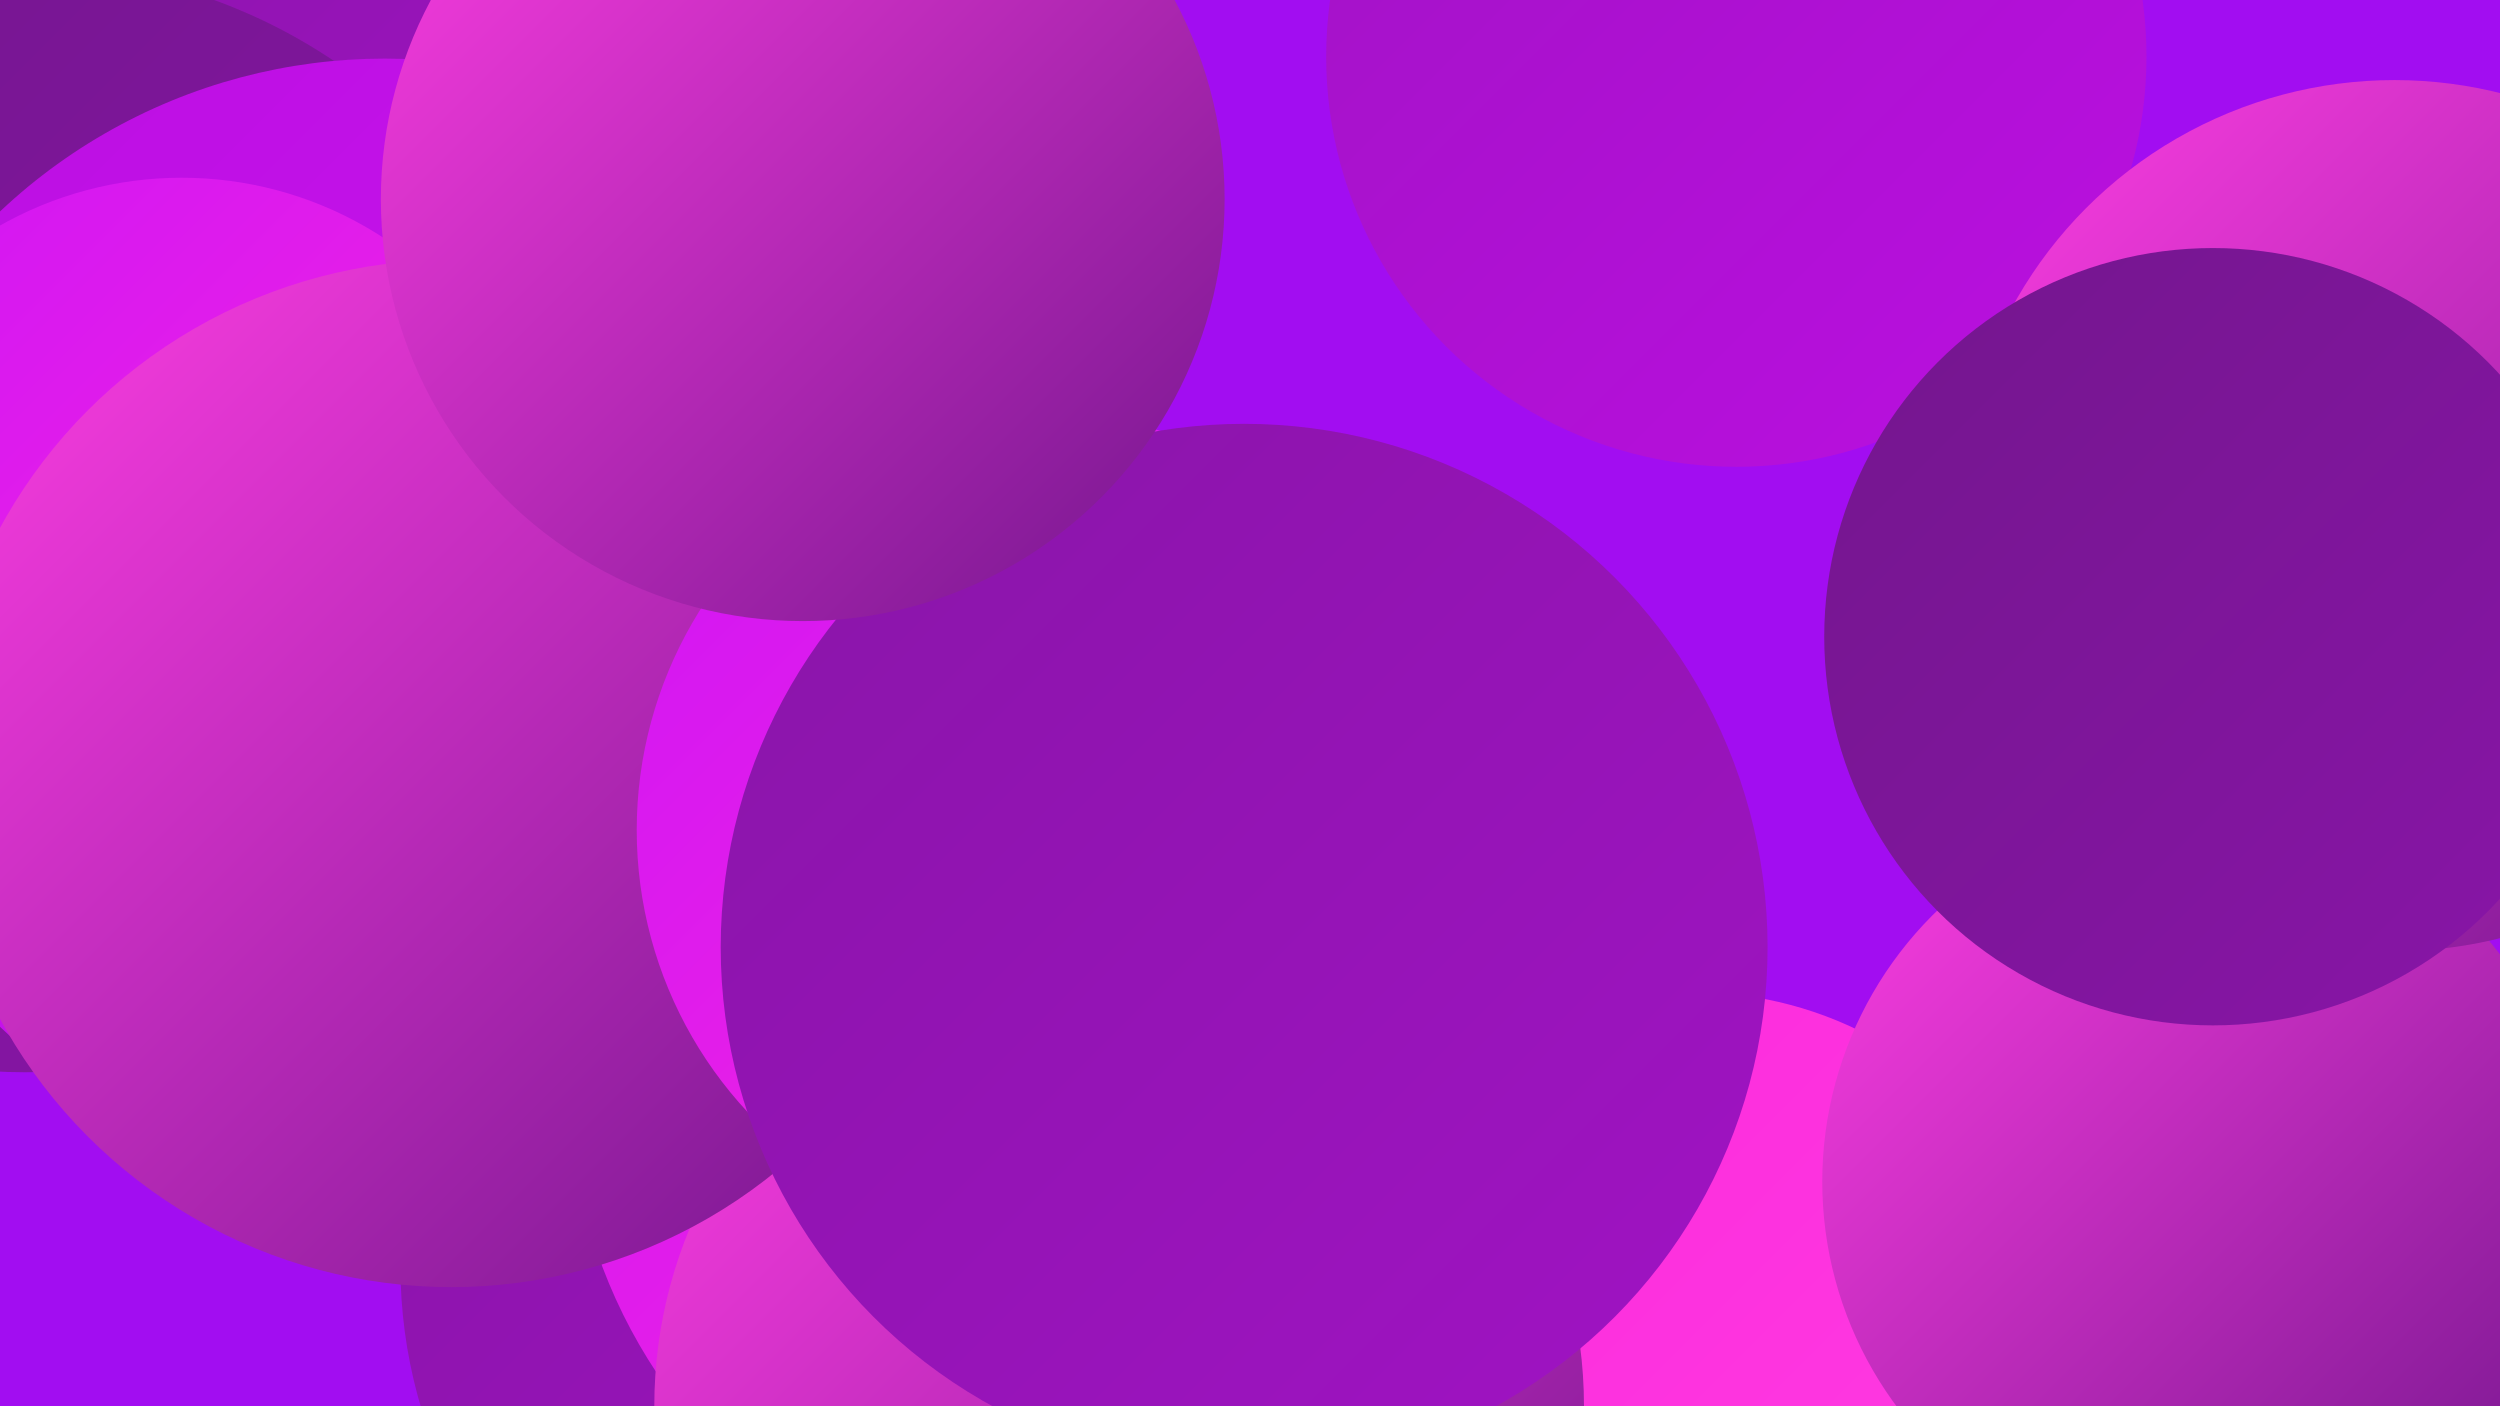
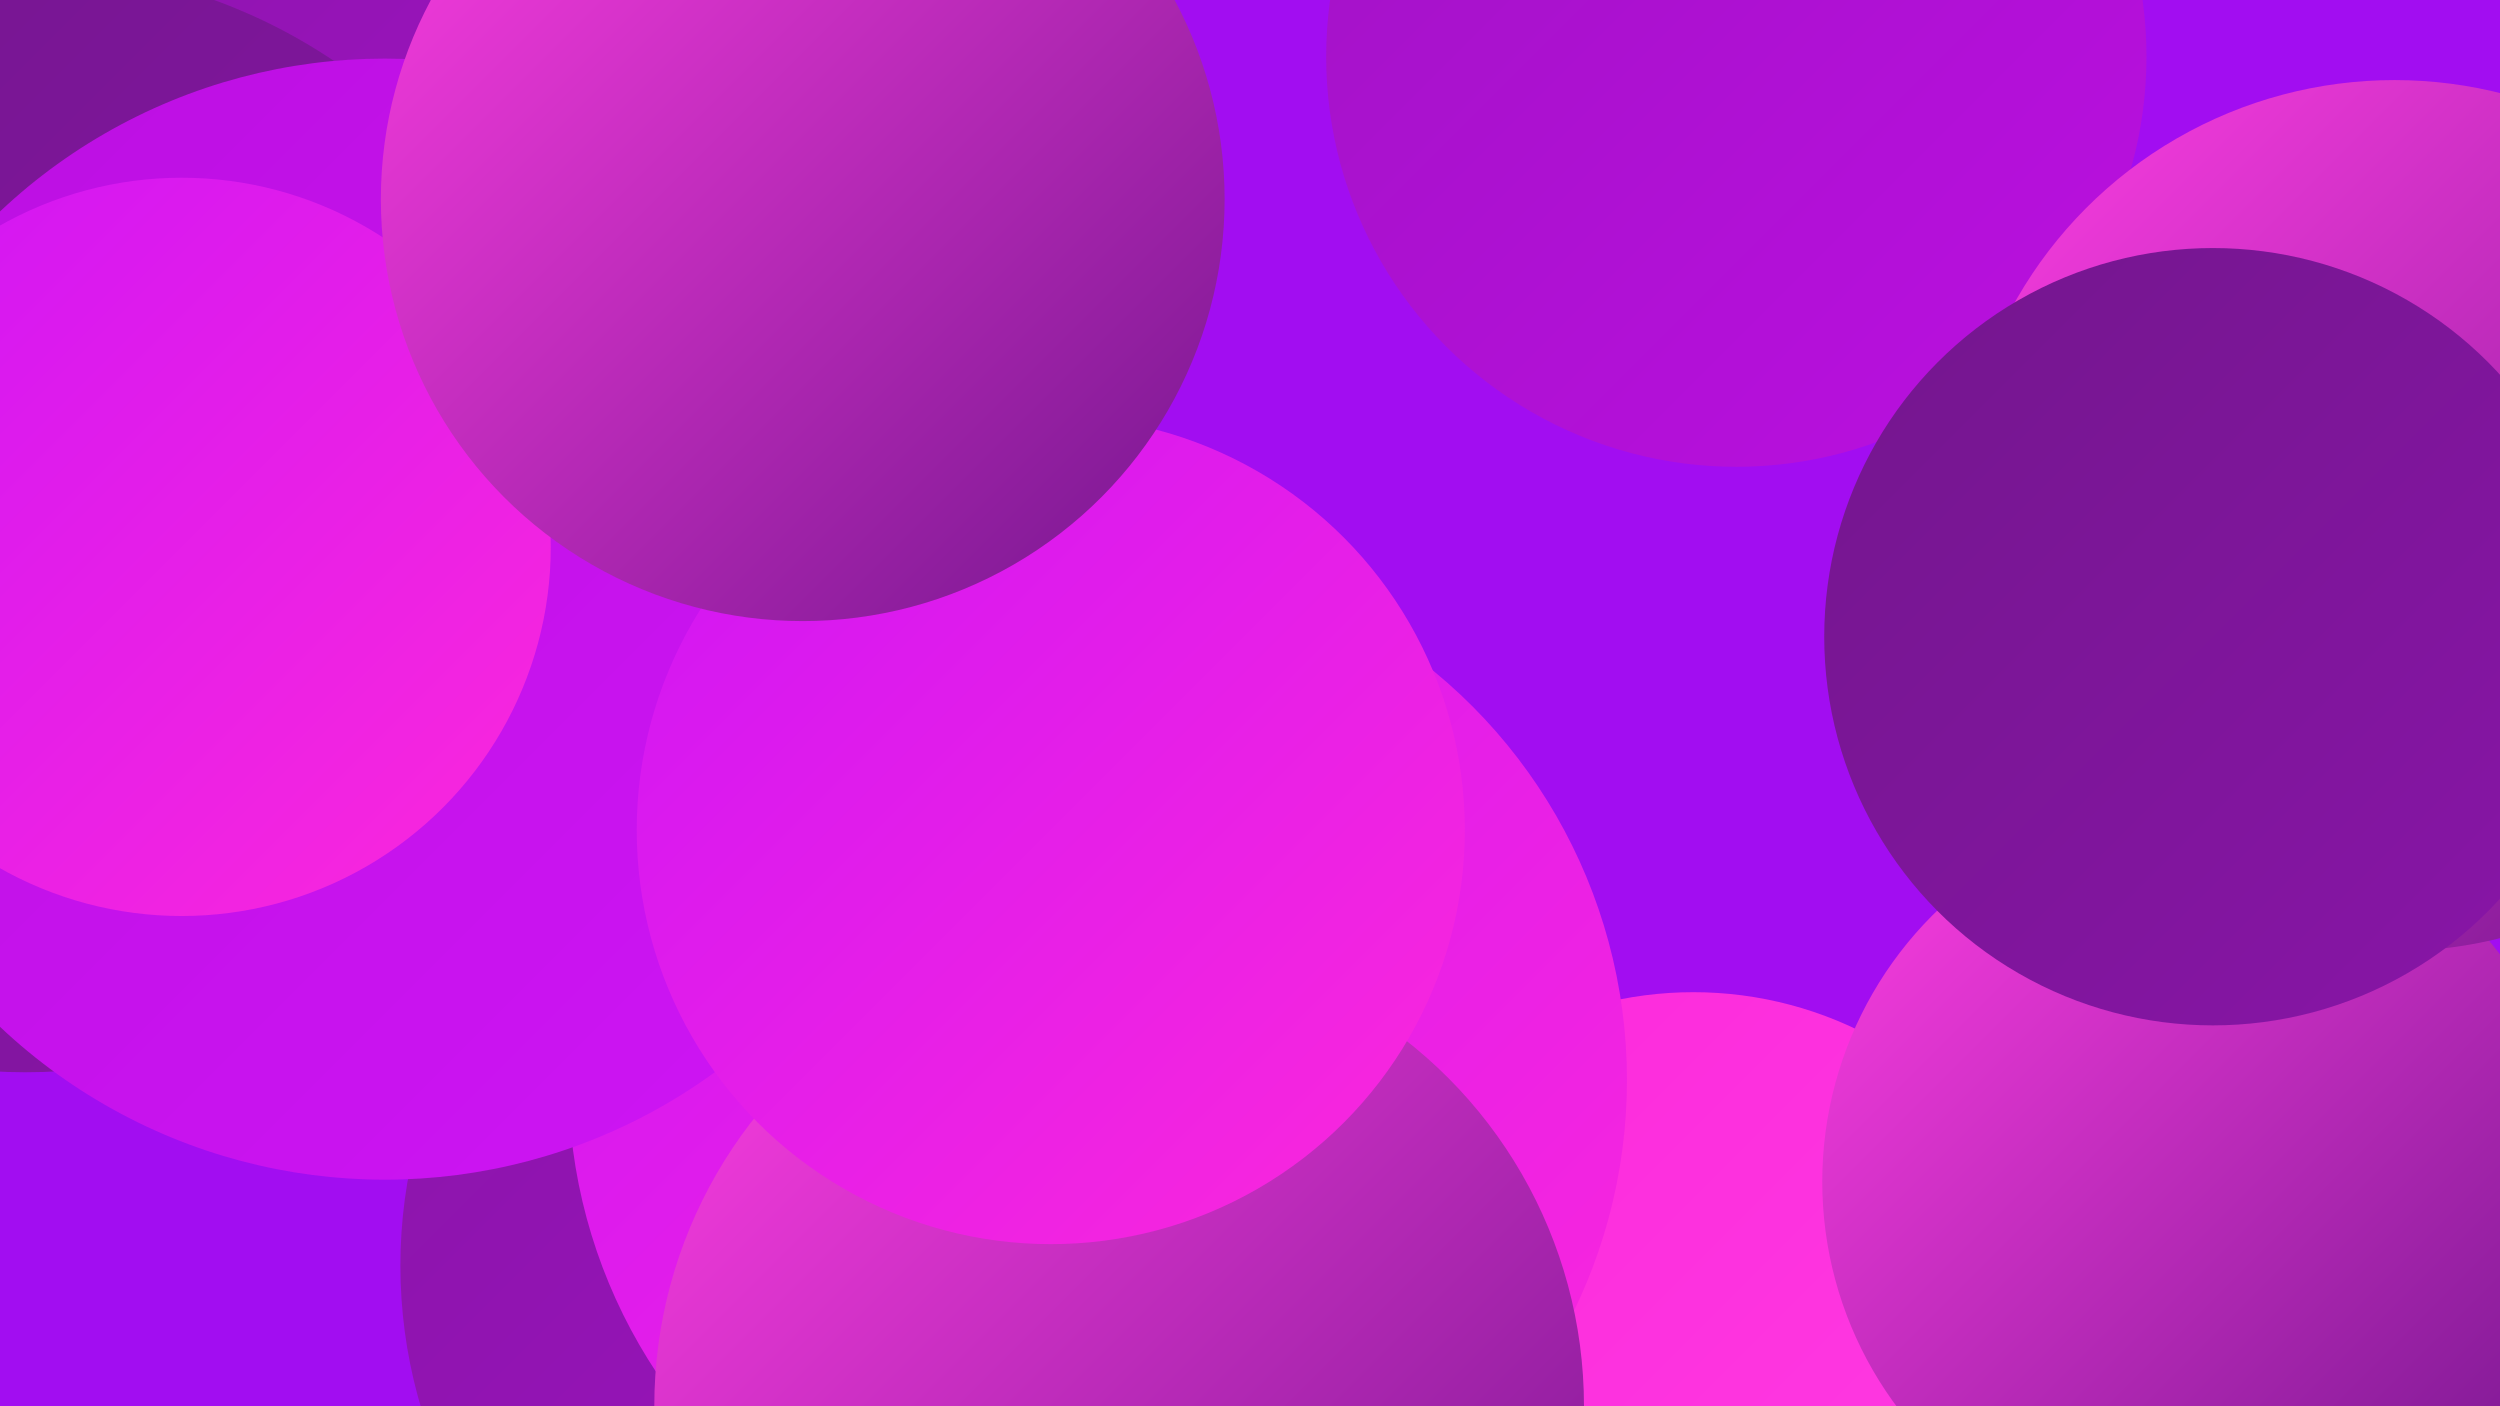
<svg xmlns="http://www.w3.org/2000/svg" width="1280" height="720">
  <defs>
    <linearGradient id="grad0" x1="0%" y1="0%" x2="100%" y2="100%">
      <stop offset="0%" style="stop-color:#73168d;stop-opacity:1" />
      <stop offset="100%" style="stop-color:#8915a8;stop-opacity:1" />
    </linearGradient>
    <linearGradient id="grad1" x1="0%" y1="0%" x2="100%" y2="100%">
      <stop offset="0%" style="stop-color:#8915a8;stop-opacity:1" />
      <stop offset="100%" style="stop-color:#a113c4;stop-opacity:1" />
    </linearGradient>
    <linearGradient id="grad2" x1="0%" y1="0%" x2="100%" y2="100%">
      <stop offset="0%" style="stop-color:#a113c4;stop-opacity:1" />
      <stop offset="100%" style="stop-color:#bb0fe1;stop-opacity:1" />
    </linearGradient>
    <linearGradient id="grad3" x1="0%" y1="0%" x2="100%" y2="100%">
      <stop offset="0%" style="stop-color:#bb0fe1;stop-opacity:1" />
      <stop offset="100%" style="stop-color:#cf15f5;stop-opacity:1" />
    </linearGradient>
    <linearGradient id="grad4" x1="0%" y1="0%" x2="100%" y2="100%">
      <stop offset="0%" style="stop-color:#cf15f5;stop-opacity:1" />
      <stop offset="100%" style="stop-color:#fc28db;stop-opacity:1" />
    </linearGradient>
    <linearGradient id="grad5" x1="0%" y1="0%" x2="100%" y2="100%">
      <stop offset="0%" style="stop-color:#fc28db;stop-opacity:1" />
      <stop offset="100%" style="stop-color:#ff3ee3;stop-opacity:1" />
    </linearGradient>
    <linearGradient id="grad6" x1="0%" y1="0%" x2="100%" y2="100%">
      <stop offset="0%" style="stop-color:#ff3ee3;stop-opacity:1" />
      <stop offset="100%" style="stop-color:#73168d;stop-opacity:1" />
    </linearGradient>
  </defs>
  <rect width="1280" height="720" fill="#a20df1" />
  <circle cx="867" cy="701" r="193" fill="url(#grad5)" />
  <circle cx="173" cy="276" r="226" fill="url(#grad3)" />
  <circle cx="1126" cy="605" r="193" fill="url(#grad6)" />
  <circle cx="198" cy="357" r="193" fill="url(#grad6)" />
  <circle cx="289" cy="307" r="265" fill="url(#grad2)" />
  <circle cx="460" cy="648" r="255" fill="url(#grad1)" />
  <circle cx="562" cy="553" r="271" fill="url(#grad4)" />
  <circle cx="573" cy="720" r="238" fill="url(#grad6)" />
  <circle cx="85" cy="107" r="235" fill="url(#grad1)" />
  <circle cx="889" cy="29" r="210" fill="url(#grad2)" />
  <circle cx="143" cy="289" r="214" fill="url(#grad1)" />
  <circle cx="13" cy="266" r="283" fill="url(#grad0)" />
  <circle cx="197" cy="317" r="287" fill="url(#grad3)" />
  <circle cx="1226" cy="264" r="223" fill="url(#grad6)" />
  <circle cx="1133" cy="326" r="199" fill="url(#grad0)" />
  <circle cx="93" cy="280" r="189" fill="url(#grad4)" />
-   <circle cx="231" cy="396" r="263" fill="url(#grad6)" />
  <circle cx="538" cy="425" r="212" fill="url(#grad4)" />
-   <circle cx="637" cy="485" r="268" fill="url(#grad1)" />
  <circle cx="411" cy="102" r="216" fill="url(#grad6)" />
</svg>